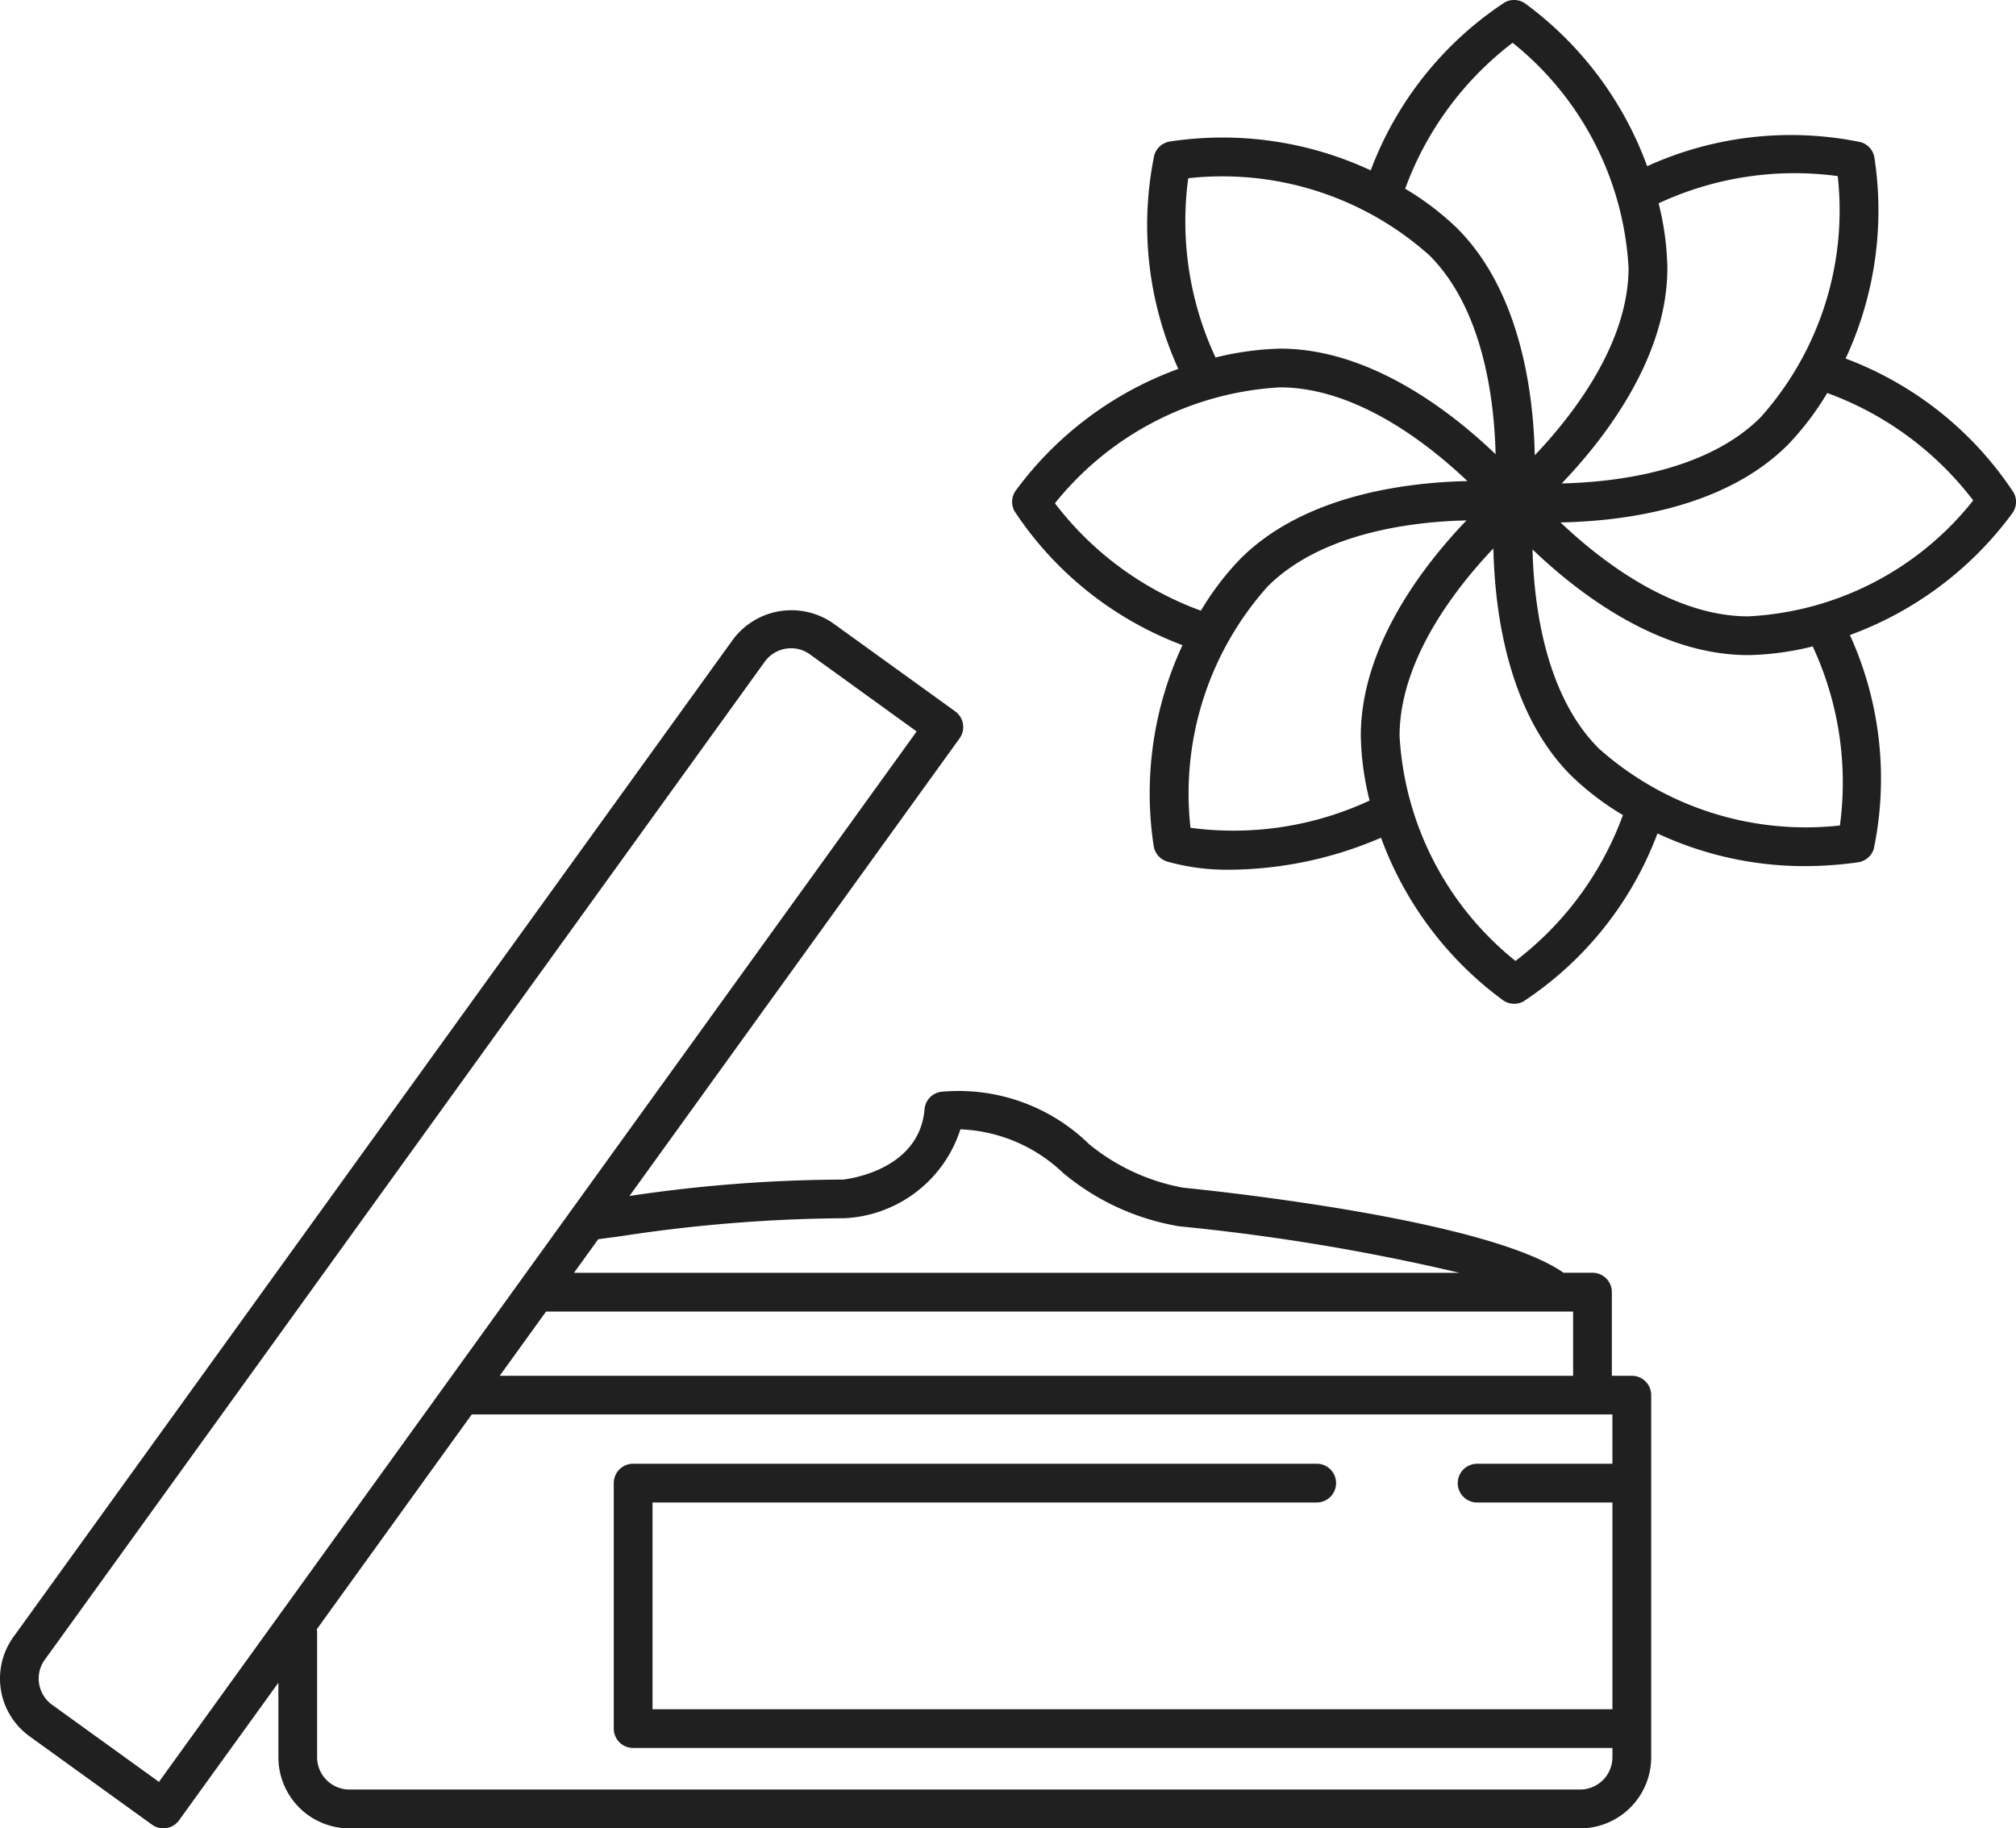
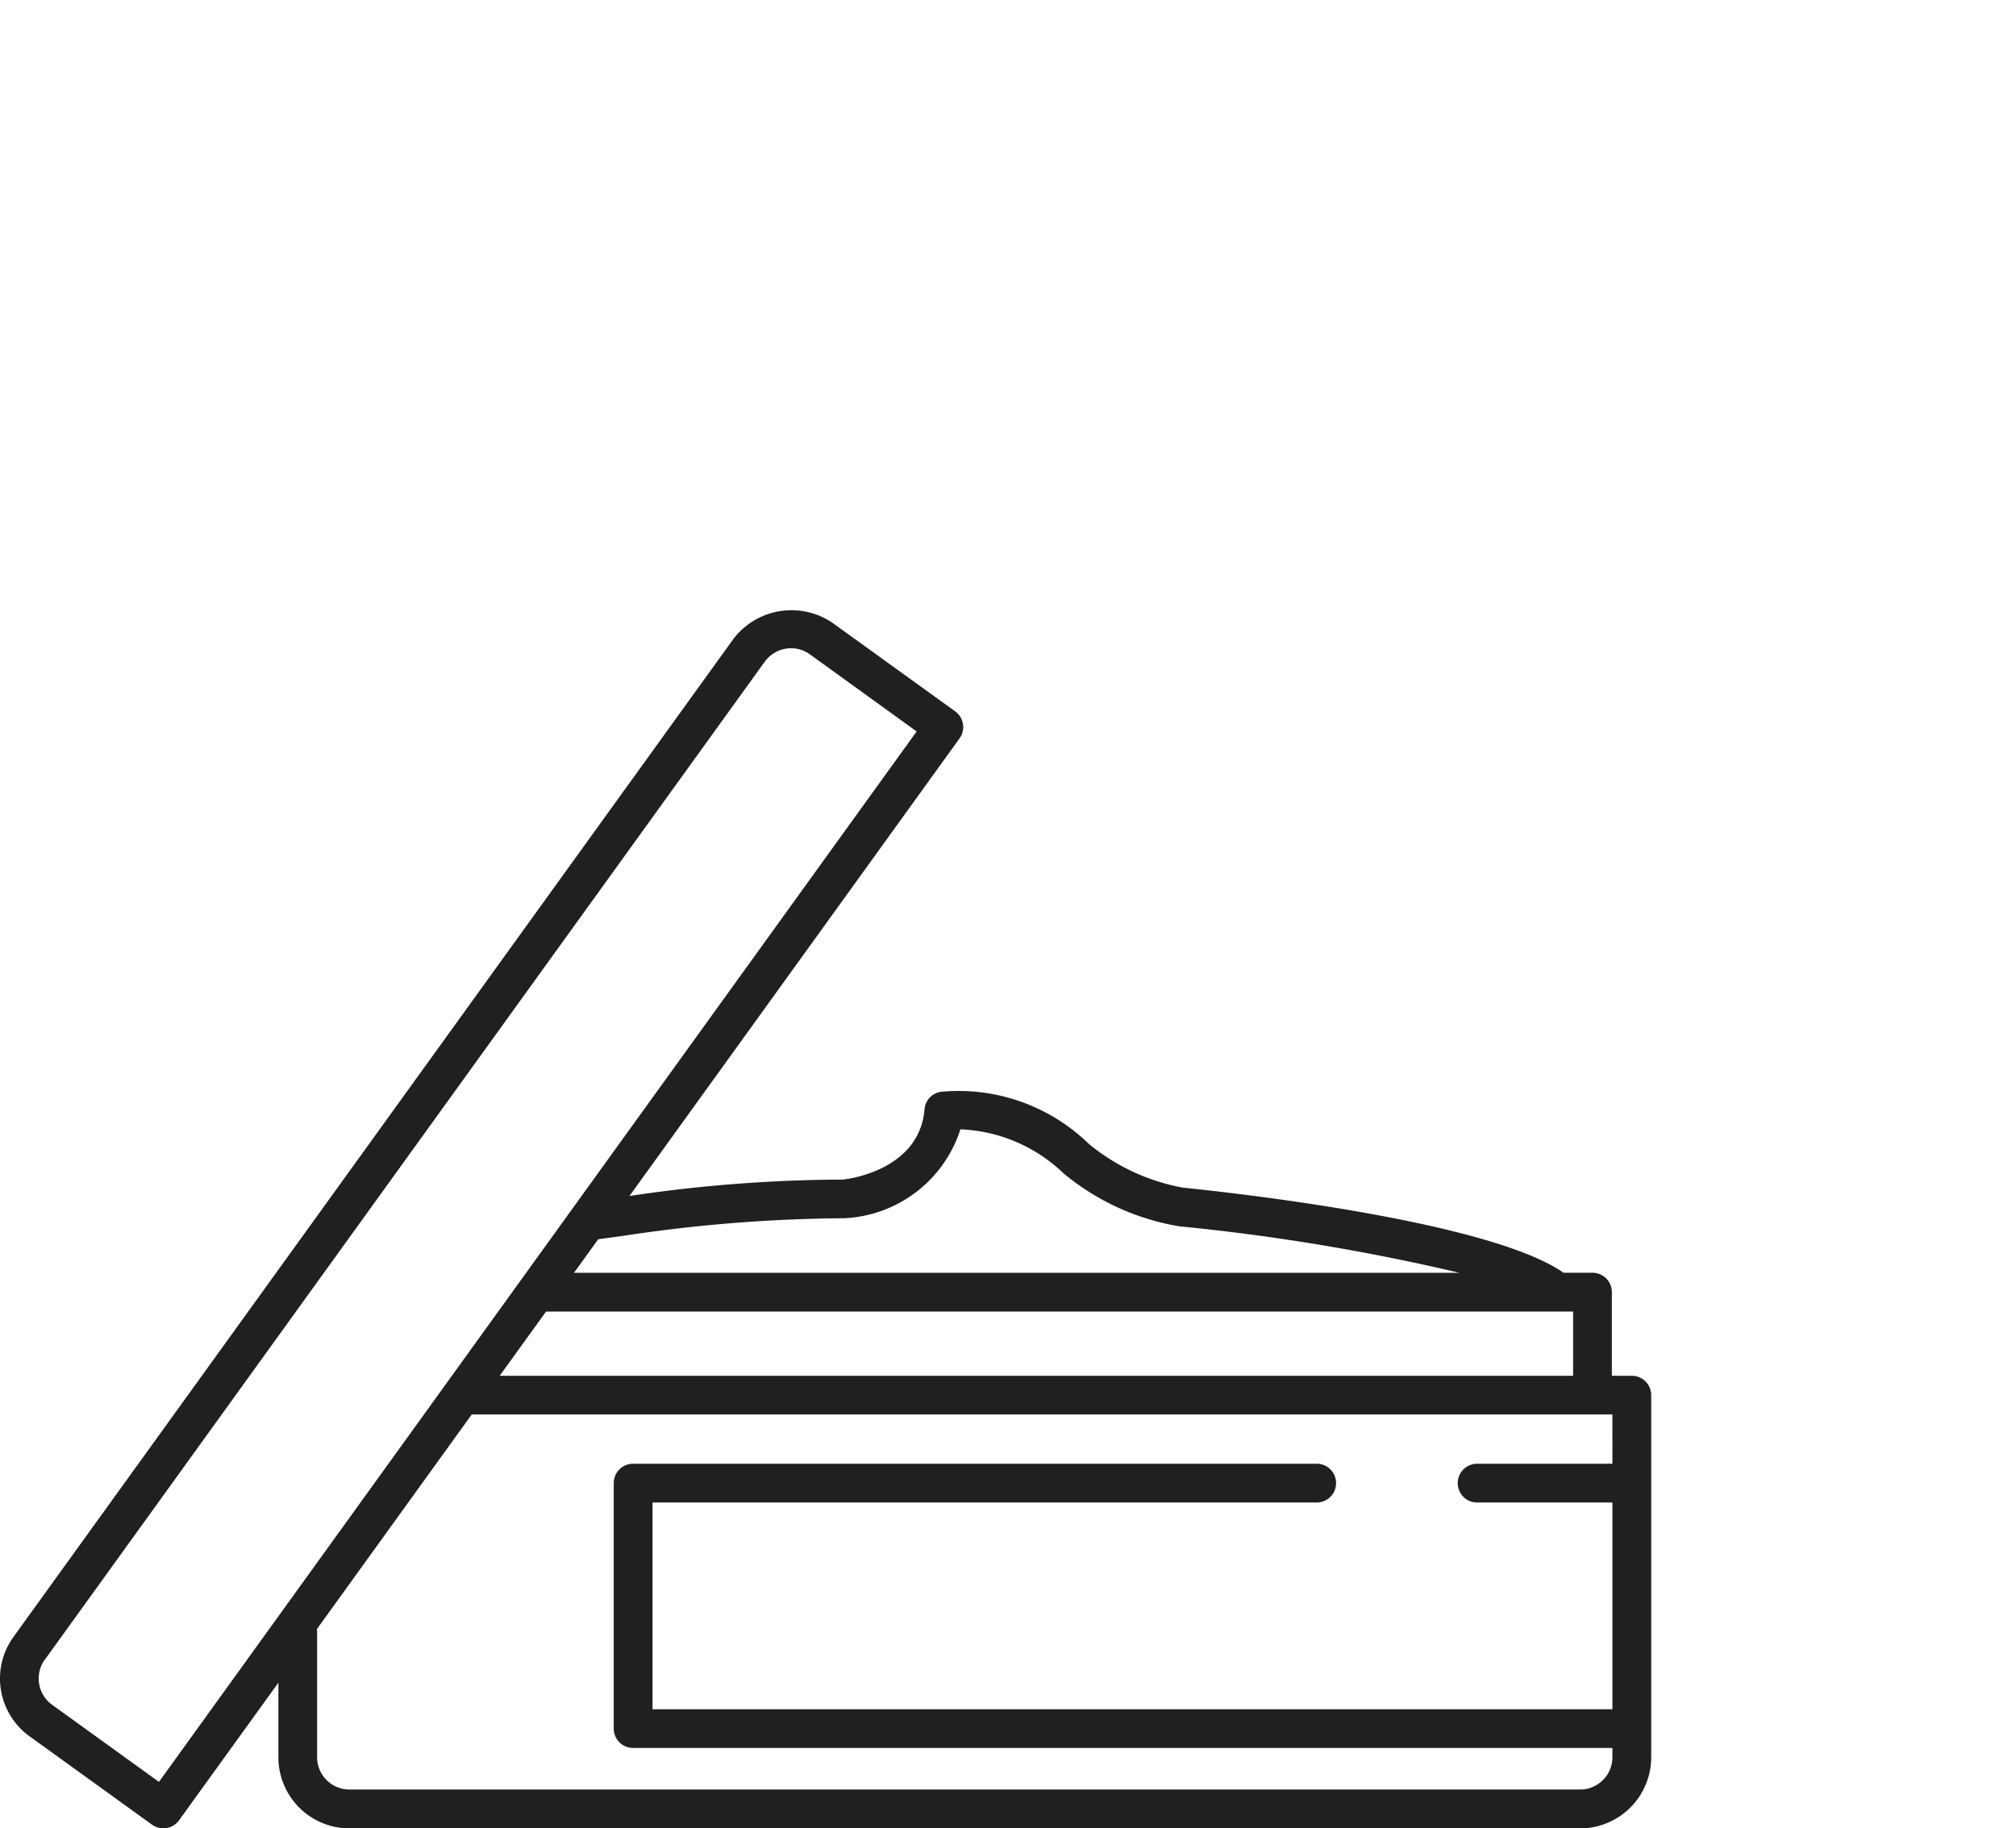
<svg xmlns="http://www.w3.org/2000/svg" width="64" height="58.044" viewBox="0 0 64 58.044">
  <g id="化妆品" transform="translate(0 -2.978)">
-     <path id="路径_10" data-name="路径 10" d="M37.54,23.461a11.14,11.14,0,0,0-.916,6.37.615.615,0,0,0,.431.5,7.04,7.04,0,0,0,2,.259,12.305,12.305,0,0,0,4.787-1.016A11.141,11.141,0,0,0,47.7,34.723a.62.62,0,0,0,.369.123.613.613,0,0,0,.291-.073,11.013,11.013,0,0,0,4.258-5.335A11.011,11.011,0,0,0,57.3,30.475a12.046,12.046,0,0,0,1.687-.121.615.615,0,0,0,.5-.432,11.01,11.01,0,0,0-.76-6.783,11.154,11.154,0,0,0,5.15-3.858.613.613,0,0,0,.051-.66,11.016,11.016,0,0,0-5.337-4.26,11.135,11.135,0,0,0,.916-6.369.615.615,0,0,0-.431-.5,11.015,11.015,0,0,0-6.785.762A11.143,11.143,0,0,0,48.434,3.1a.619.619,0,0,0-.66-.05,11.009,11.009,0,0,0-4.259,5.337,11.134,11.134,0,0,0-6.37-.917.614.614,0,0,0-.5.431,11.02,11.02,0,0,0,.762,6.789,11.126,11.126,0,0,0-5.153,3.852.617.617,0,0,0-.05.661,11.027,11.027,0,0,0,5.337,4.258Zm.252,5.789A9.859,9.859,0,0,1,40.24,21.6c1.709-1.71,4.584-2.061,6.315-2.1-1.327,1.382-3.355,3.965-3.355,6.842a9.044,9.044,0,0,0,.279,2.052,10.245,10.245,0,0,1-5.687.864Zm10.319,4.236a9.856,9.856,0,0,1-3.68-7.143c0-2.417,1.785-4.7,2.978-5.953.039,1.917.432,5.176,2.466,7.209a8.863,8.863,0,0,0,1.646,1.256,10.229,10.229,0,0,1-3.41,4.631Zm10.294-4.3a9.873,9.873,0,0,1-7.653-2.449c-1.709-1.709-2.06-4.584-2.1-6.315,1.383,1.328,3.965,3.354,6.84,3.354h.034a9.1,9.1,0,0,0,2.02-.276,10.238,10.238,0,0,1,.864,5.686Zm4.236-10.32a9.727,9.727,0,0,1-7.143,3.68c-2.421,0-4.7-1.789-5.958-2.982,1.913-.036,5.172-.42,7.213-2.461a8.99,8.99,0,0,0,1.254-1.648,10.232,10.232,0,0,1,4.634,3.41Zm-4.3-10.292a9.856,9.856,0,0,1-2.448,7.652c-1.71,1.71-4.583,2.06-6.315,2.1,1.327-1.383,3.354-3.965,3.354-6.841a8.93,8.93,0,0,0-.278-2.052,10.219,10.219,0,0,1,5.687-.864ZM48.02,4.336A9.847,9.847,0,0,1,51.7,11.478c0,2.418-1.784,4.7-2.977,5.954-.039-1.917-.432-5.175-2.466-7.209A8.94,8.94,0,0,0,44.609,8.97,10.227,10.227,0,0,1,48.02,4.336Zm-10.293,4.3a9.863,9.863,0,0,1,7.652,2.449c1.71,1.709,2.06,4.583,2.1,6.314-1.382-1.327-3.965-3.353-6.84-3.353a9.508,9.508,0,0,0-2.05.282,10.212,10.212,0,0,1-.867-5.692Zm2.906,6.64c2.417,0,4.7,1.784,5.952,2.976-1.916.039-5.173.433-7.207,2.466a8.991,8.991,0,0,0-1.254,1.648,10.232,10.232,0,0,1-4.634-3.41,9.854,9.854,0,0,1,7.143-3.68Z" fill="#202020" />
    <path id="路径_11" data-name="路径 11" d="M.935,58.1l3.891,2.807a.616.616,0,0,0,.859-.139L8.838,56.4v2.369a2.257,2.257,0,0,0,2.255,2.256h39.07a2.259,2.259,0,0,0,2.256-2.256V47.271a.615.615,0,0,0-.616-.615H51.17V44a.615.615,0,0,0-.615-.615h-.918c-2.436-1.7-11.073-2.6-12.071-2.7A6.552,6.552,0,0,1,34.572,39.3a5.924,5.924,0,0,0-4.713-1.658.613.613,0,0,0-.509.554c-.168,1.985-2.539,2.224-2.582,2.231a46.665,46.665,0,0,0-6.785.521L30.462,26.42a.615.615,0,0,0-.14-.859l-3.891-2.807a2.318,2.318,0,0,0-3.149.51L.425,54.95A2.259,2.259,0,0,0,.936,58.1Zm50.253-8.651H46.893a.615.615,0,0,0,0,1.231h4.295v6.563H20.715V50.679H41.8a.615.615,0,0,0,0-1.231H20.1a.616.616,0,0,0-.616.616v7.793a.615.615,0,0,0,.616.615H51.188v.294a1.027,1.027,0,0,1-1.026,1.026H11.093a1.027,1.027,0,0,1-1.026-1.026v-4a.425.425,0,0,0-.012-.06l4.921-6.822H51.187ZM15.864,46.656l1.47-2.038H49.94v2.038Zm3.85-4.432a48.648,48.648,0,0,1,7.1-.57,4.07,4.07,0,0,0,3.675-2.822,5,5,0,0,1,3.265,1.389,7.726,7.726,0,0,0,3.684,1.69,67.275,67.275,0,0,1,8.894,1.476H18.222l.769-1.066ZM1.423,55.67,24.279,23.984a1.03,1.03,0,0,1,.833-.425,1.017,1.017,0,0,1,.6.194L29.1,26.2,5.046,59.549,1.653,57.1a1.027,1.027,0,0,1-.231-1.432Z" fill="#202020" />
  </g>
</svg>